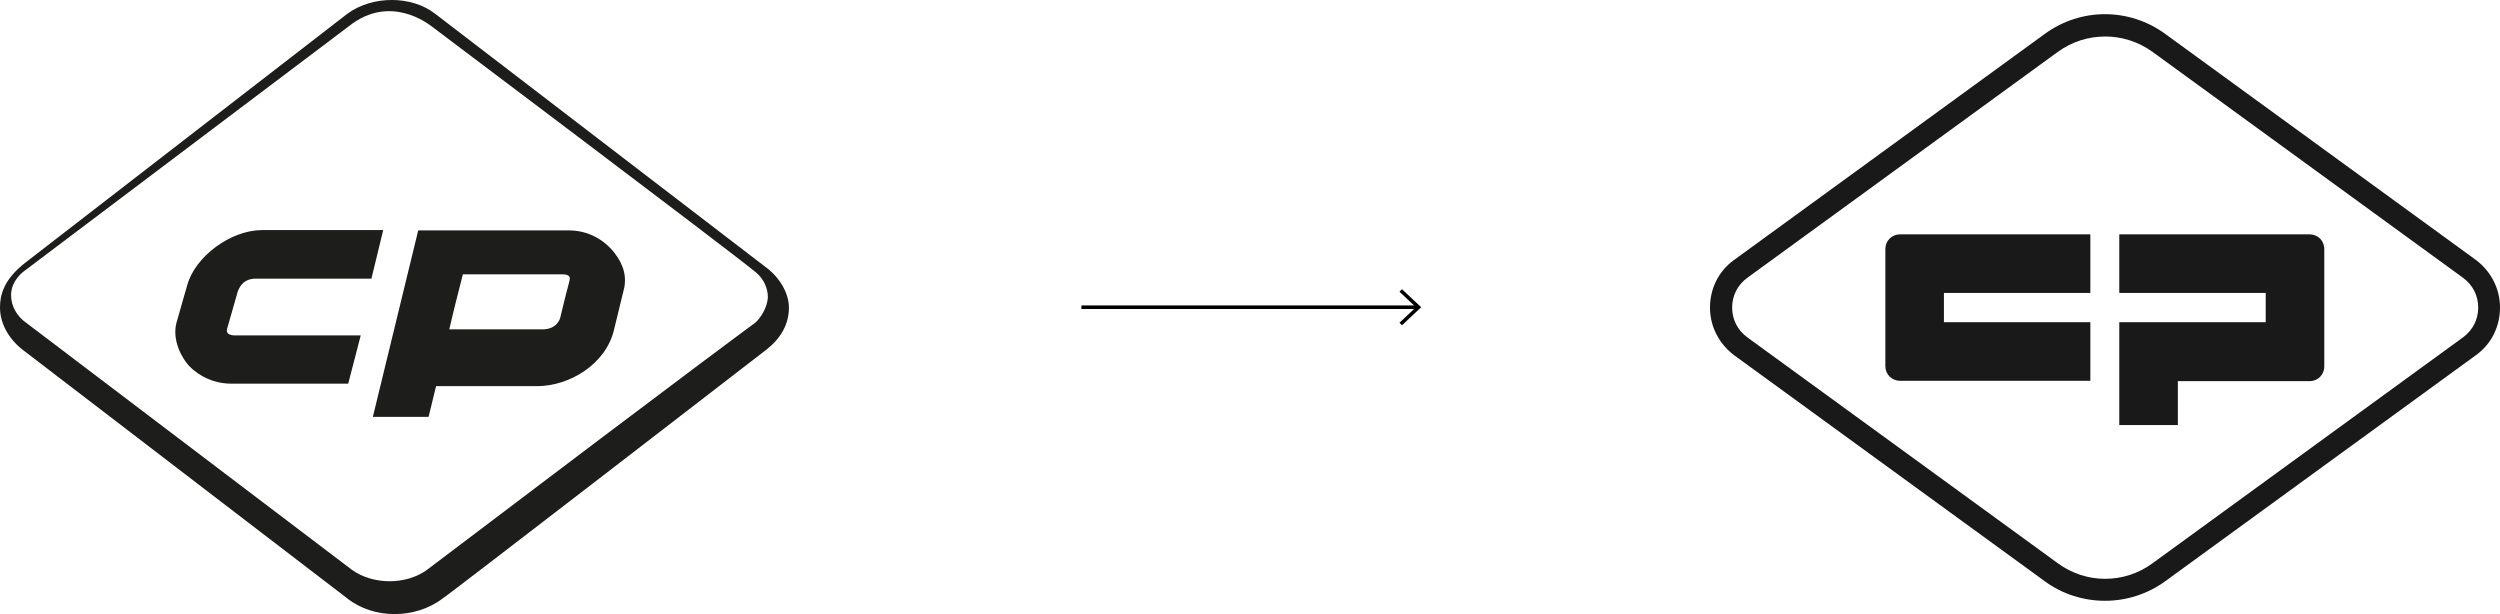
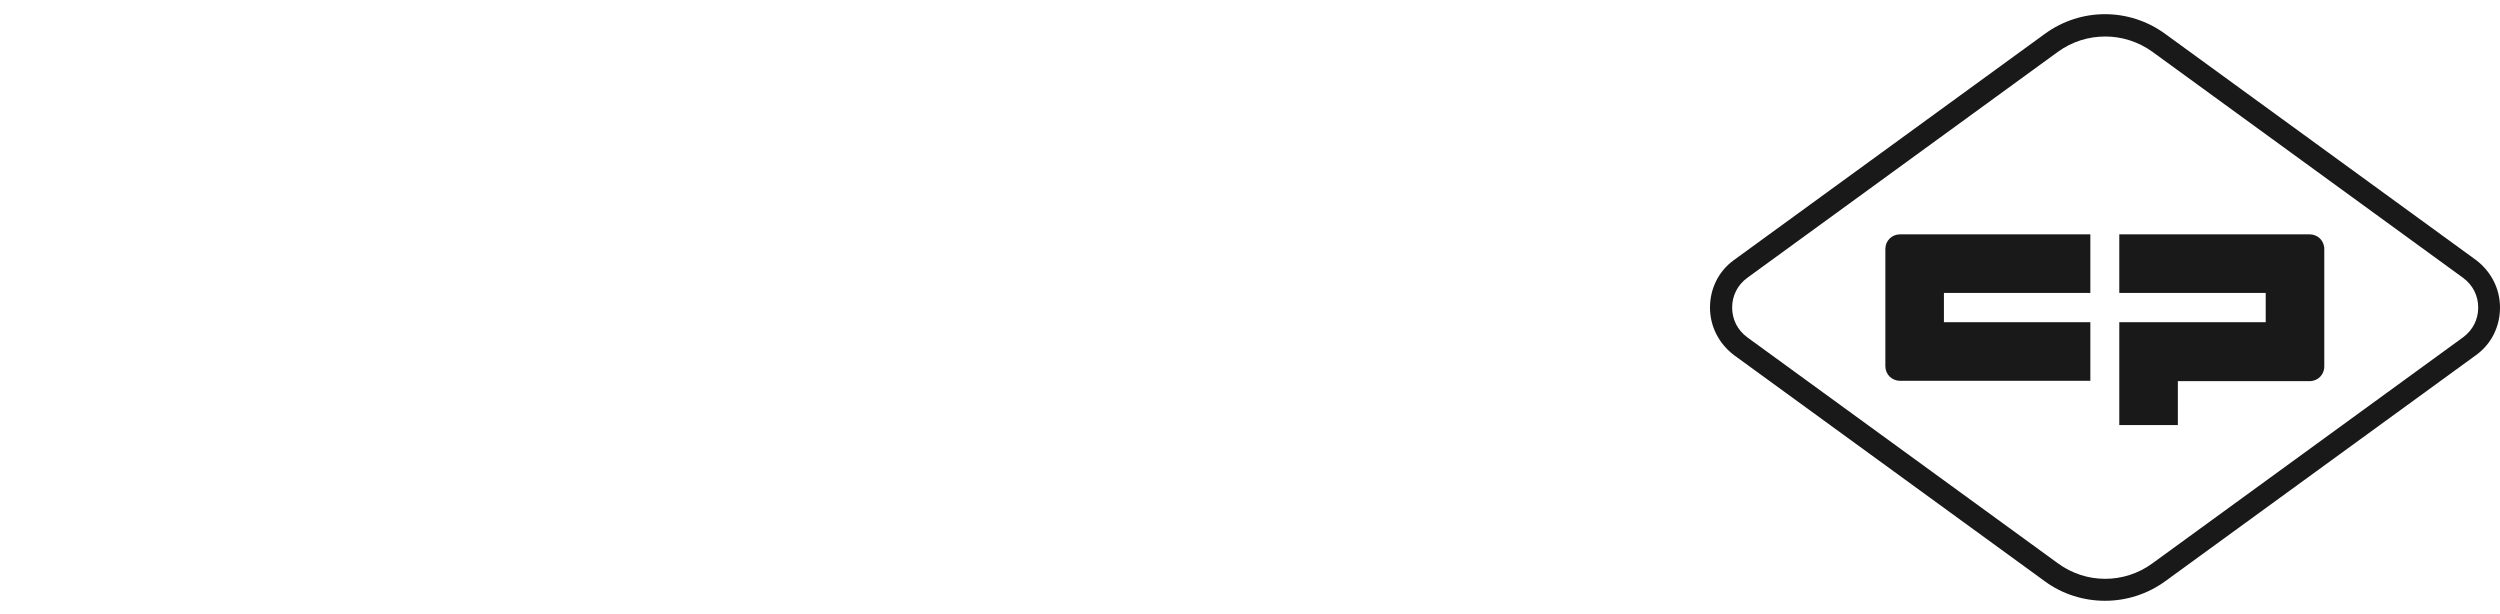
<svg xmlns="http://www.w3.org/2000/svg" id="Ebene_1" viewBox="0 0 700 171.95">
  <defs>
    <style>.cls-1{fill:#1a1919;}.cls-1,.cls-2{fill-rule:evenodd;}.cls-2{fill:#1d1d1b;}.cls-3{fill:none;stroke:#000;}</style>
  </defs>
-   <path id="Fill-1" class="cls-2" d="M121.8,3.82c-6.6-5.1-17.5-5.1-24.5,0L7,73.62c-6,4.7-7,9-7,12.5,0,4.3,2.3,8.6,6.2,11.7l91,69.7c7.4,5.9,19.1,5.9,26.8,0,.4,0,90.7-69.7,90.7-69.7,3.9-3.1,6.2-7,6.2-11.7,0-4.1-2.7-8.6-6.6-11.4L121.8,3.82Zm89.6,86.6s-9.8,7-91.8,69.1c-5.8,4.3-15.2,4.3-21.1,0L7.4,90.43c-2.7-1.9-4.3-4.7-4.3-7.8,0-4.1,3.5-6.6,3.5-6.6L97.7,7.33c11.7-9.3,22.6-.3,23.1,0,0,0,82.5,62.1,90.7,68.8,2.4,1.9,3.5,4.7,3.5,7-.1,3-2.1,6-3.6,7.3h0Zm-52-25.9h-42.3l-12.7,52.2h15.6l2.1-8.6h28.3c9,0,19.2-6.1,21.5-15.7l2.9-11.9c.8-4.3-1-7.7-3.4-10.5-3.1-3.5-7.4-5.5-12-5.5Zm-2.5,24.3c-.1,.6-1.1,3.4-5,3.4h-26.1c.4-1.9,1.9-7.9,1.9-7.9,0,0,1.5-6,1.9-7.5h28c1.7,0,2.1,.7,1.9,1.5,.1,0-1,3.7-2.6,10.5h0Zm-90.6,5.1h34.7l-3.5,13.5h-32.8c-4.6,0-8.8-1.9-11.8-5-3-3.5-4.5-8.1-3.5-12l3-10.5c2.2-8.1,12.2-15.5,21-15.5h33.9l-3.3,13.6h-32.4c-3.8,0-4.7,2.9-5,3.5l-3,10.5s-.3,.8,.2,1.3c.6,.6,1.6,.6,2.5,.6h0Z" />
  <path id="Fill-1-2" class="cls-1" d="M602.7,14.52l87,63.3c2.7,2,4.2,5,4.2,8.3s-1.5,6.3-4.2,8.3l-87,63.3c-7.9,5.8-18.6,5.8-26.5,0l-87-63.3c-2.7-2-4.2-5-4.2-8.3s1.5-6.3,4.2-8.3l87-63.3c4-2.9,8.6-4.3,13.3-4.3,4.5,0,9.2,1.4,13.2,4.3Zm3.6,148.2l87-63.3c4.3-3.1,6.7-8,6.7-13.3s-2.5-10.1-6.7-13.3l-87-63.3c-10.1-7.4-23.7-7.4-33.8,0l-87,63.3c-4.3,3.1-6.7,8-6.7,13.3s2.5,10.1,6.7,13.3l87,63.3c5,3.7,11,5.5,16.9,5.5s11.8-1.8,16.9-5.5Zm40.4-97.1h-53.3v16.4h41v8.2h-41v28.8h16.4v-12.3h36.9c2.3,0,4.1-1.8,4.1-4.1v-32.9c0-2.3-1.8-4.1-4.1-4.1Zm-61.4,0v16.4h-41v8.2h41v16.4h-53.3c-2.3,0-4.1-1.8-4.1-4.1v-32.8c0-2.3,1.8-4.1,4.1-4.1h53.3Z" />
  <g>
-     <line class="cls-3" x1="302.8" y1="86.02" x2="397.2" y2="86.02" />
-     <polyline class="cls-3" points="392.2 81.33 397.2 86.02 392.2 90.72" />
-   </g>
+     </g>
</svg>